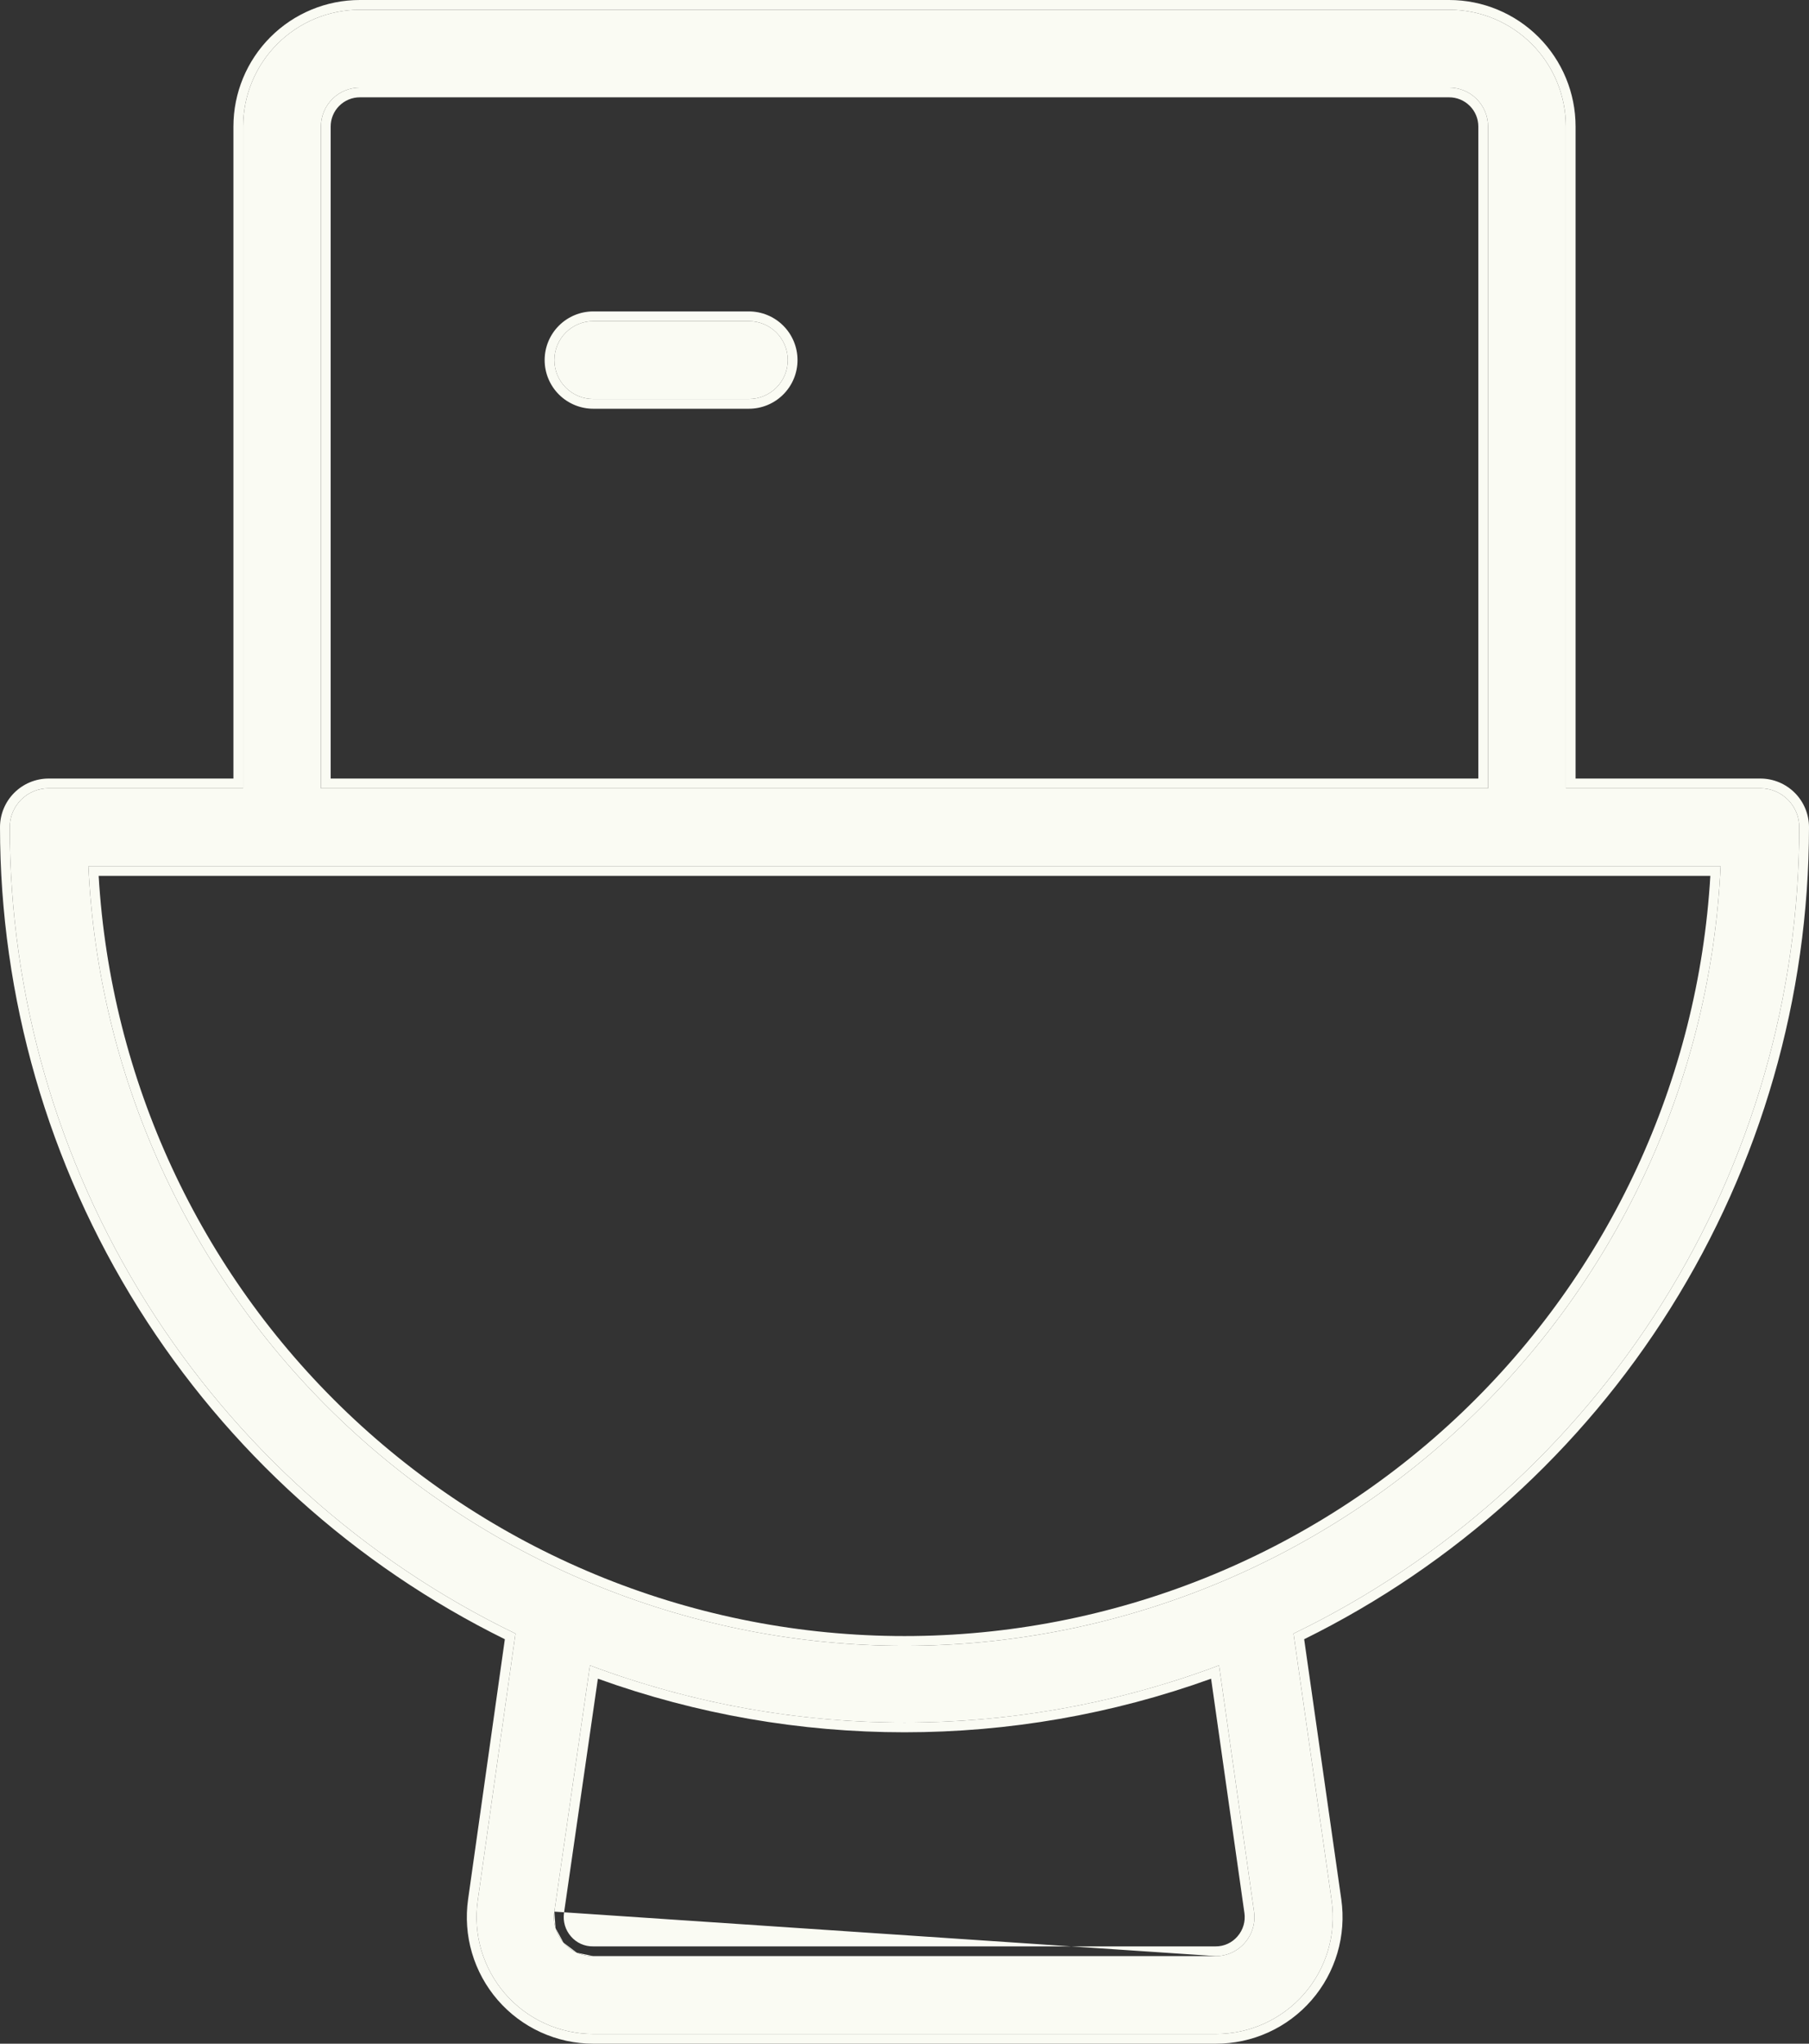
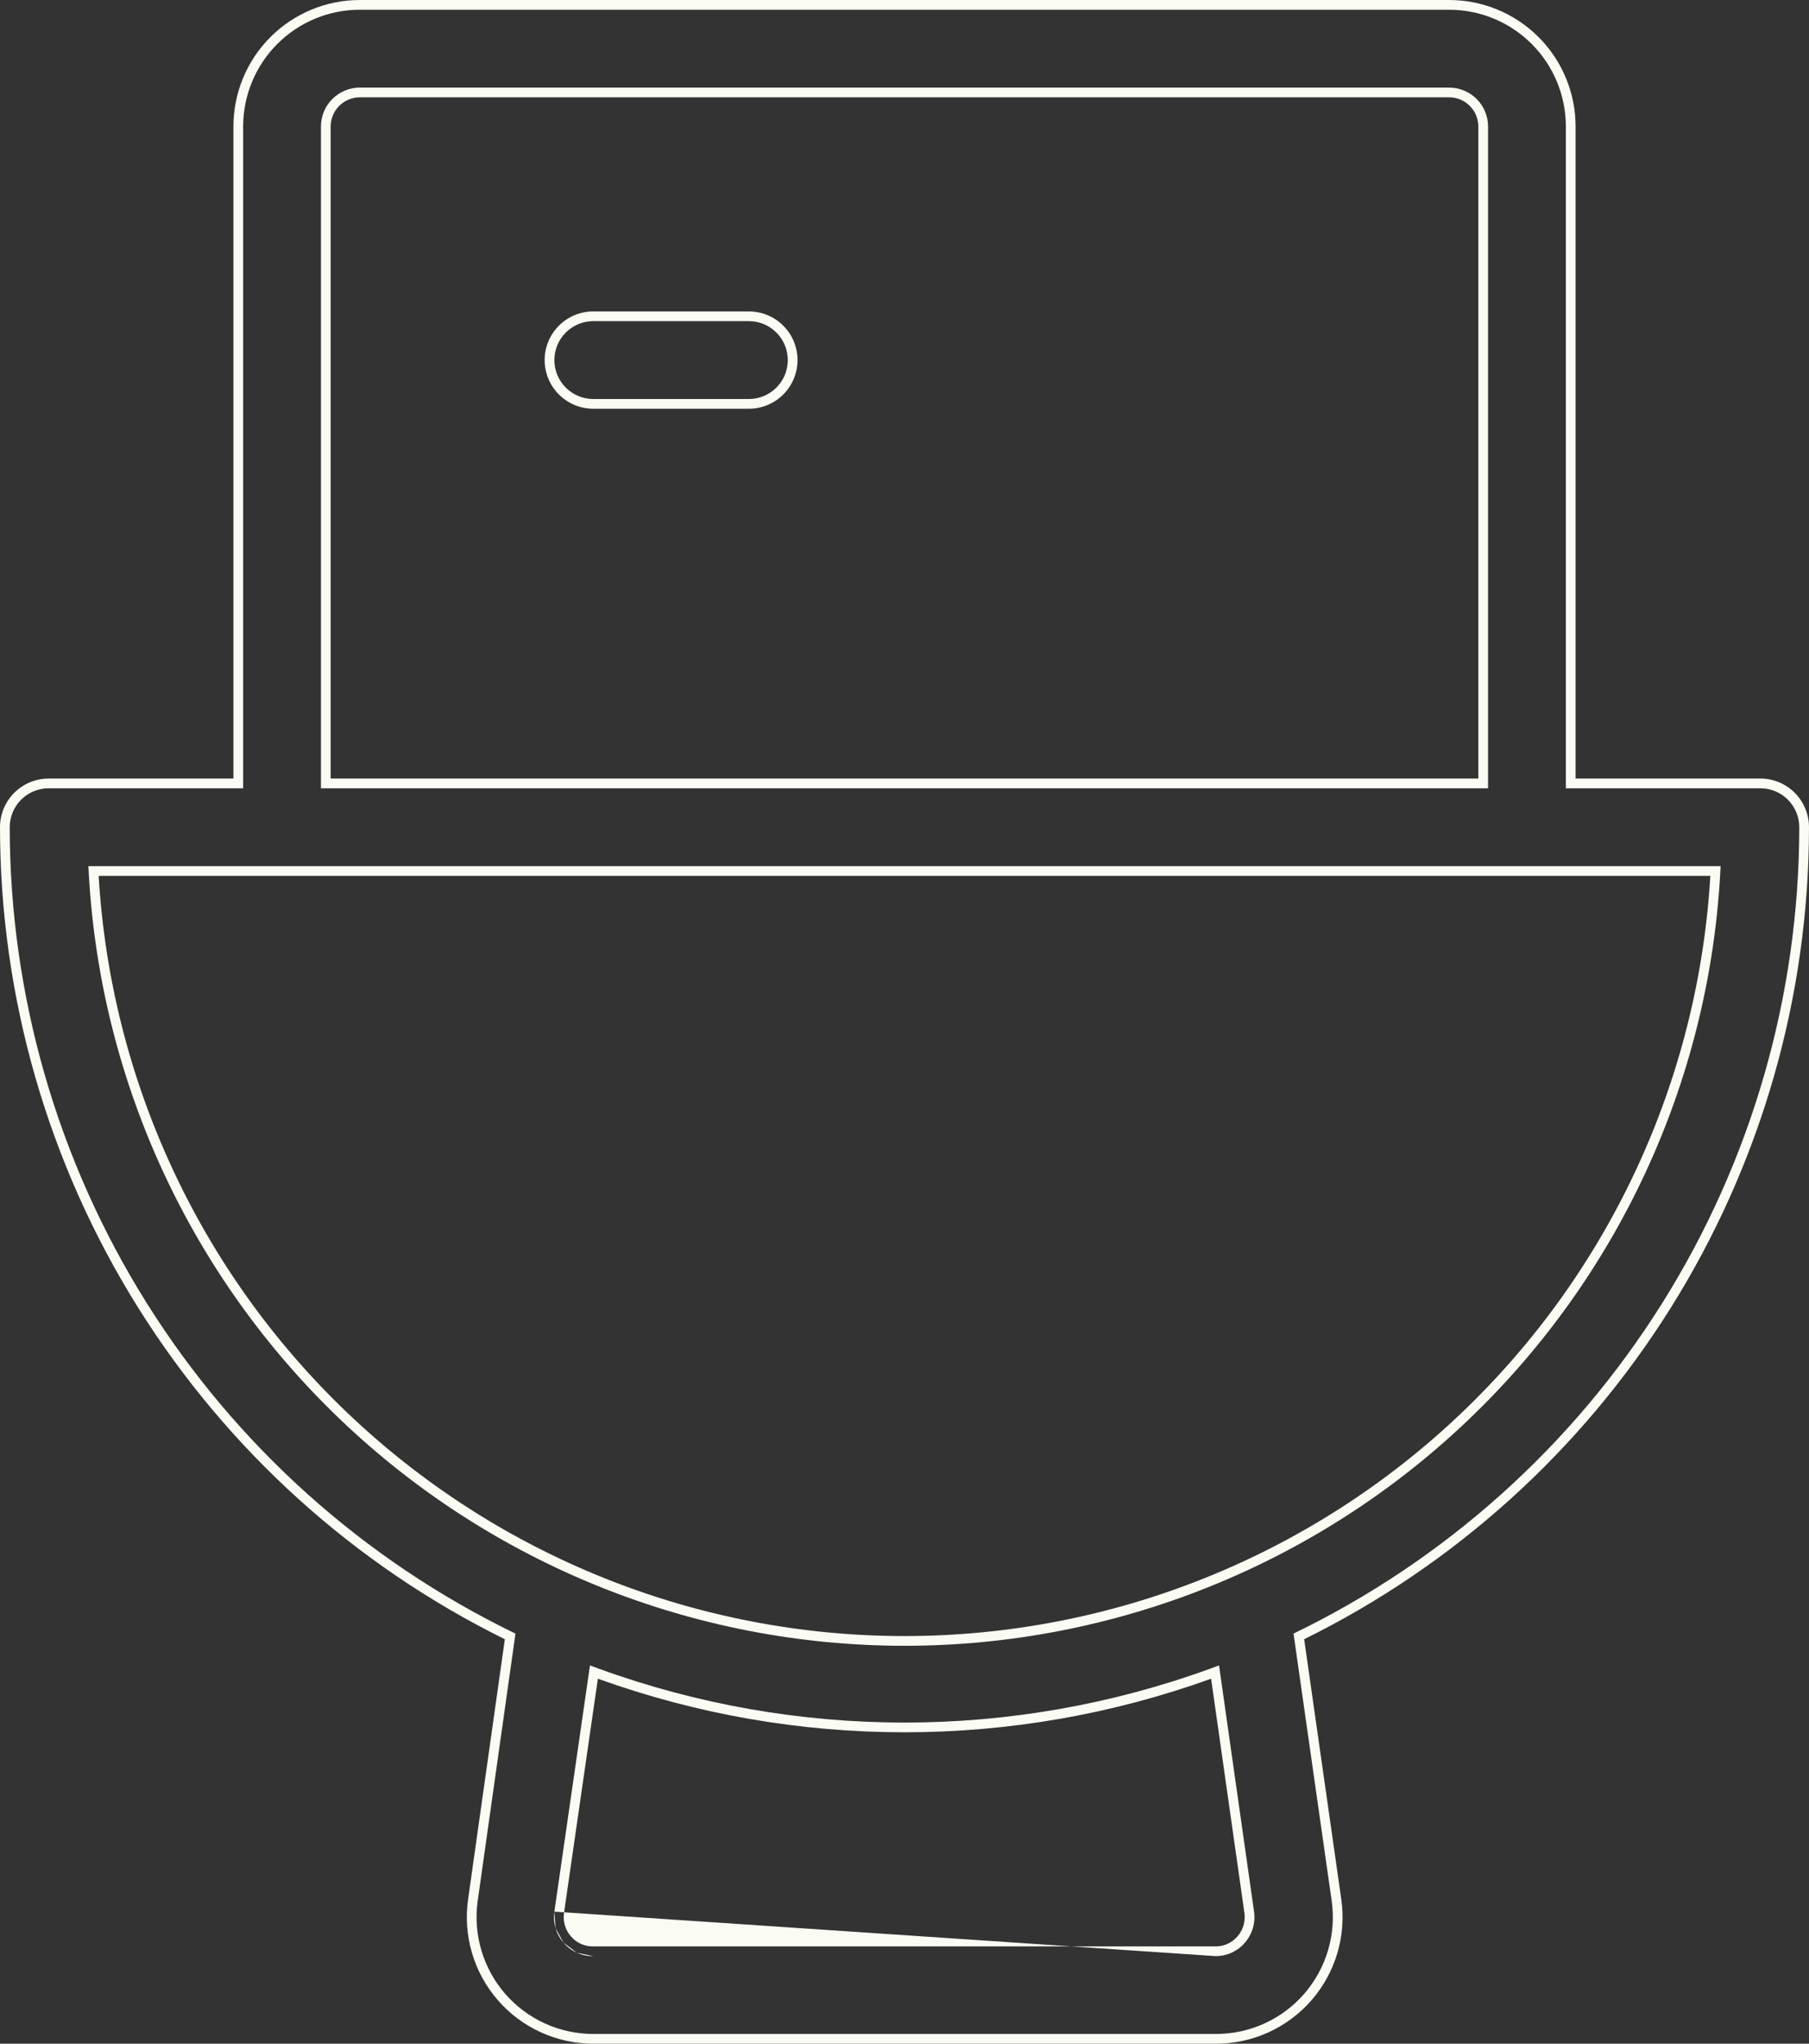
<svg xmlns="http://www.w3.org/2000/svg" width="186" height="210" viewBox="0 0 186 210" fill="none">
  <rect x="0" y="0" width="186" height="210" fill="#333333" stroke="none" />
-   <path d="M81 37C81 38.061 80.579 39.078 79.828 39.828C79.078 40.579 78.061 41 77 41H61C59.939 41 58.922 40.579 58.172 39.828C57.421 39.078 57 38.061 57 37C57 35.939 57.421 34.922 58.172 34.172C58.922 33.421 59.939 33 61 33H77C78.061 33 79.078 33.421 79.828 34.172C80.579 34.922 81 35.939 81 37ZM133 167.86L136.92 195.3C137.164 197.006 137.038 198.744 136.55 200.396C136.063 202.049 135.225 203.577 134.094 204.877C132.963 206.177 131.565 207.218 129.996 207.929C128.427 208.641 126.723 209.006 125 209H61C59.28 209 57.581 208.631 56.017 207.917C54.452 207.203 53.059 206.161 51.933 204.862C50.806 203.563 49.972 202.036 49.487 200.387C49.002 198.737 48.876 197.002 49.12 195.3L53 167.86C37.425 160.326 24.288 148.558 15.091 133.904C5.894 119.249 1.011 102.301 1 85C1 83.939 1.421 82.922 2.172 82.172C2.922 81.421 3.939 81 5 81H25V13C25 9.817 26.264 6.765 28.515 4.515C30.765 2.264 33.817 1 37 1H149C152.183 1 155.235 2.264 157.485 4.515C159.736 6.765 161 9.817 161 13V81H181C182.061 81 183.078 81.421 183.828 82.172C184.579 82.922 185 83.939 185 85C184.989 102.301 180.106 119.249 170.909 133.904C161.713 148.558 148.575 160.326 133 167.86ZM33 81H153V13C153 11.939 152.579 10.922 151.828 10.172C151.078 9.421 150.061 9 149 9H37C35.939 9 34.922 9.421 34.172 10.172C33.421 10.922 33 11.939 33 13V81ZM125.34 171.13C104.491 178.959 81.509 178.959 60.66 171.13L57 196.43C56.919 196.998 56.961 197.577 57.123 198.127C57.285 198.678 57.564 199.187 57.94 199.62C58.316 200.062 58.786 200.415 59.315 200.653C59.844 200.892 60.42 201.01 61 201H125C125.57 201.001 126.134 200.879 126.652 200.64C127.17 200.402 127.63 200.054 128 199.62C128.376 199.187 128.655 198.678 128.817 198.127C128.979 197.577 129.021 196.998 128.94 196.43L125.34 171.13ZM176.91 89H9.09C10.09 110.582 19.367 130.949 34.994 145.868C50.62 160.788 71.395 169.113 93 169.113C114.605 169.113 135.38 160.788 151.006 145.868C166.633 130.949 175.91 110.582 176.91 89Z" fill="#FAFBF3" />
  <path fill-rule="evenodd" clip-rule="evenodd" d="M0 85C2.38419e-07 83.674 0.527 82.402 1.464 81.465C2.402 80.527 3.674 80 5 80H24V13C24 9.552 25.37 6.246 27.808 3.808C30.246 1.37 33.552 0 37 0H149C152.448 0 155.754 1.37 158.192 3.808C160.63 6.246 162 9.552 162 13V80H181C182.326 80 183.598 80.527 184.536 81.465C185.473 82.402 186 83.674 186 85C185.989 102.489 181.053 119.622 171.756 134.435C162.589 149.042 149.549 160.812 134.093 168.439L137.91 195.158C138.174 197.006 138.038 198.889 137.51 200.679C136.981 202.47 136.074 204.125 134.848 205.533C133.623 206.941 132.109 208.069 130.409 208.84C128.709 209.611 126.863 210.006 124.997 210H61C59.137 210 57.296 209.6 55.601 208.826C53.907 208.053 52.398 206.924 51.177 205.517C49.957 204.109 49.053 202.456 48.527 200.669C48.002 198.882 47.866 197.003 48.13 195.159C48.13 195.159 48.13 195.159 48.13 195.159L51.908 168.439C36.452 160.813 23.411 149.042 14.244 134.435C4.947 119.622 0.011 102.489 0 85ZM53 167.86L49.12 195.3C48.876 197.002 49.002 198.737 49.487 200.387C49.972 202.036 50.806 203.562 51.933 204.862C53.059 206.161 54.452 207.203 56.017 207.917C57.581 208.631 59.28 209 61 209H125C126.723 209.006 128.427 208.641 129.996 207.929C131.565 207.218 132.963 206.177 134.094 204.877C135.225 203.577 136.063 202.049 136.55 200.396C137.038 198.744 137.164 197.006 136.92 195.3L133 167.86C148.575 160.326 161.713 148.558 170.909 133.904C180.106 119.249 184.989 102.301 185 85C185 83.939 184.579 82.922 183.828 82.172C183.078 81.421 182.061 81 181 81H161V13C161 9.817 159.736 6.765 157.485 4.515C155.235 2.264 152.183 1 149 1H37C33.817 1 30.765 2.264 28.515 4.515C26.264 6.765 25 9.817 25 13V81H5C3.939 81 2.922 81.421 2.172 82.172C1.421 82.922 1 83.939 1 85C1.011 102.301 5.894 119.249 15.091 133.904C24.288 148.558 37.425 160.326 53 167.86ZM58.695 198.964L58.701 198.971C58.982 199.301 59.332 199.564 59.726 199.742C60.121 199.919 60.55 200.008 60.982 200L60.991 200H125.002C125.428 200.001 125.848 199.91 126.234 199.732C126.62 199.554 126.963 199.295 127.239 198.971L127.245 198.964C127.527 198.639 127.736 198.257 127.858 197.845C127.98 197.432 128.011 196.998 127.95 196.572L124.524 172.496C104.149 179.837 81.848 179.837 61.473 172.495L57.99 196.572C57.929 196.998 57.96 197.432 58.082 197.845C58.204 198.257 58.413 198.639 58.695 198.964ZM57 196.43L60.66 171.13C60.979 171.25 61.299 171.368 61.619 171.484C81.892 178.841 104.107 178.841 124.38 171.484C124.701 171.368 125.021 171.25 125.34 171.13L128.94 196.43C129.021 196.998 128.979 197.577 128.817 198.127C128.655 198.678 128.376 199.187 128 199.62C127.63 200.054 127.17 200.402 126.652 200.64C126.134 200.879 125.57 201.001 125 201M82 37C82 38.326 81.473 39.598 80.535 40.535C79.598 41.473 78.326 42 77 42H61C59.674 42 58.402 41.473 57.465 40.535C56.527 39.598 56 38.326 56 37C56 35.674 56.527 34.402 57.465 33.465C58.402 32.527 59.674 32 61 32H77C78.326 32 79.598 32.527 80.535 33.465C81.473 34.402 82 35.674 82 37ZM153 13C153 11.939 152.579 10.922 151.828 10.172C151.078 9.421 150.061 9 149 9H37C35.939 9 34.922 9.421 34.172 10.172C33.421 10.922 33 11.939 33 13V81H153V13ZM152 80H34V13C34 12.204 34.316 11.441 34.879 10.879C35.441 10.316 36.204 10 37 10H149C149.796 10 150.559 10.316 151.121 10.879C151.684 11.441 152 12.204 152 13V80ZM9.09 89C9.105 89.334 9.123 89.667 9.142 90C10.378 111.21 19.609 131.18 34.994 145.868C50.62 160.788 71.395 169.113 93 169.113C114.605 169.113 135.38 160.788 151.006 145.868C166.391 131.18 175.622 111.21 176.858 90C176.877 89.667 176.895 89.334 176.91 89H9.09ZM10.144 90H175.856C174.621 110.936 165.504 130.645 150.316 145.145C134.875 159.887 114.348 168.113 93 168.113C71.652 168.113 51.125 159.887 35.684 145.145C20.496 130.645 11.379 110.936 10.144 90ZM79.828 39.828C80.579 39.078 81 38.061 81 37C81 35.939 80.579 34.922 79.828 34.172C79.078 33.421 78.061 33 77 33H61C59.939 33 58.922 33.421 58.172 34.172C57.421 34.922 57 35.939 57 37C57 38.061 57.421 39.078 58.172 39.828C58.922 40.579 59.939 41 61 41H77C78.061 41 79.078 40.579 79.828 39.828ZM57 196.43C56.919 196.998 56.961 197.577 57.123 198.127ZM57.123 198.127C57.285 198.678 57.564 199.187 57.94 199.62ZM57.94 199.62C58.316 200.062 58.786 200.415 59.315 200.653ZM59.315 200.653C59.844 200.892 60.42 201.01 61 201Z" fill="#FAFBF3" />
</svg>